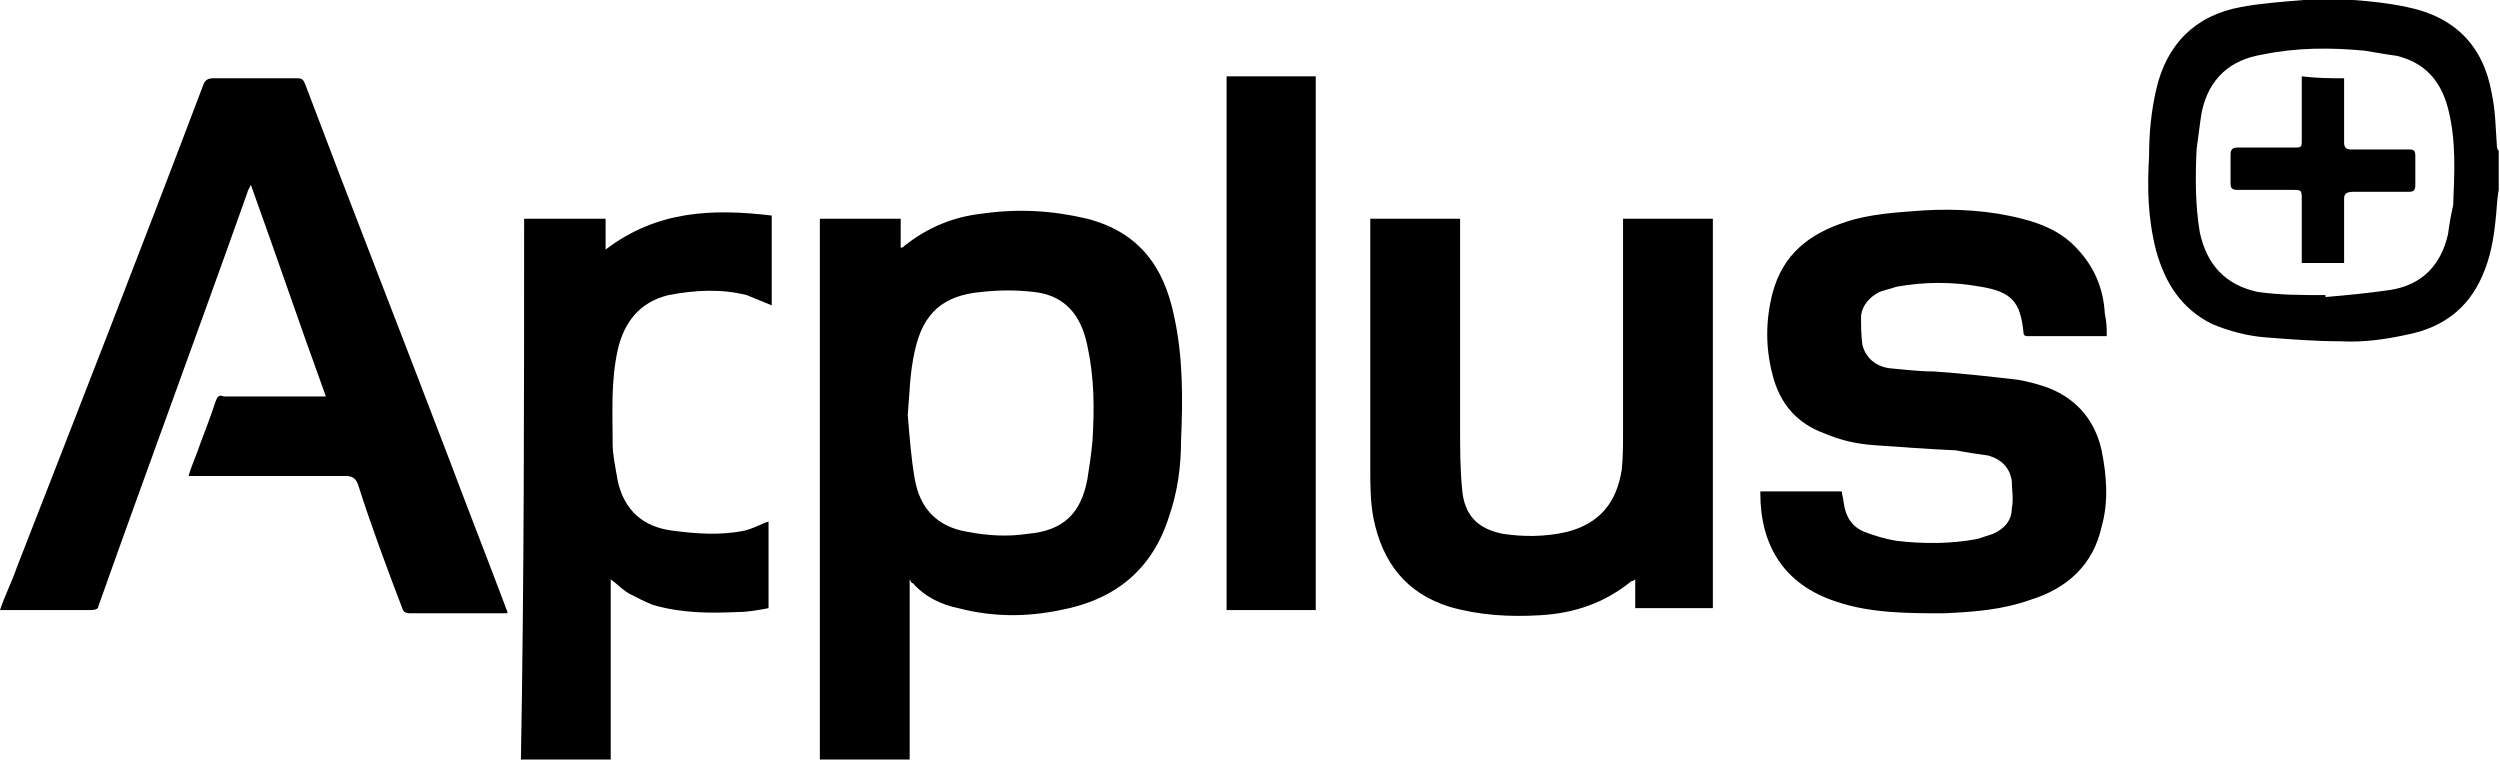
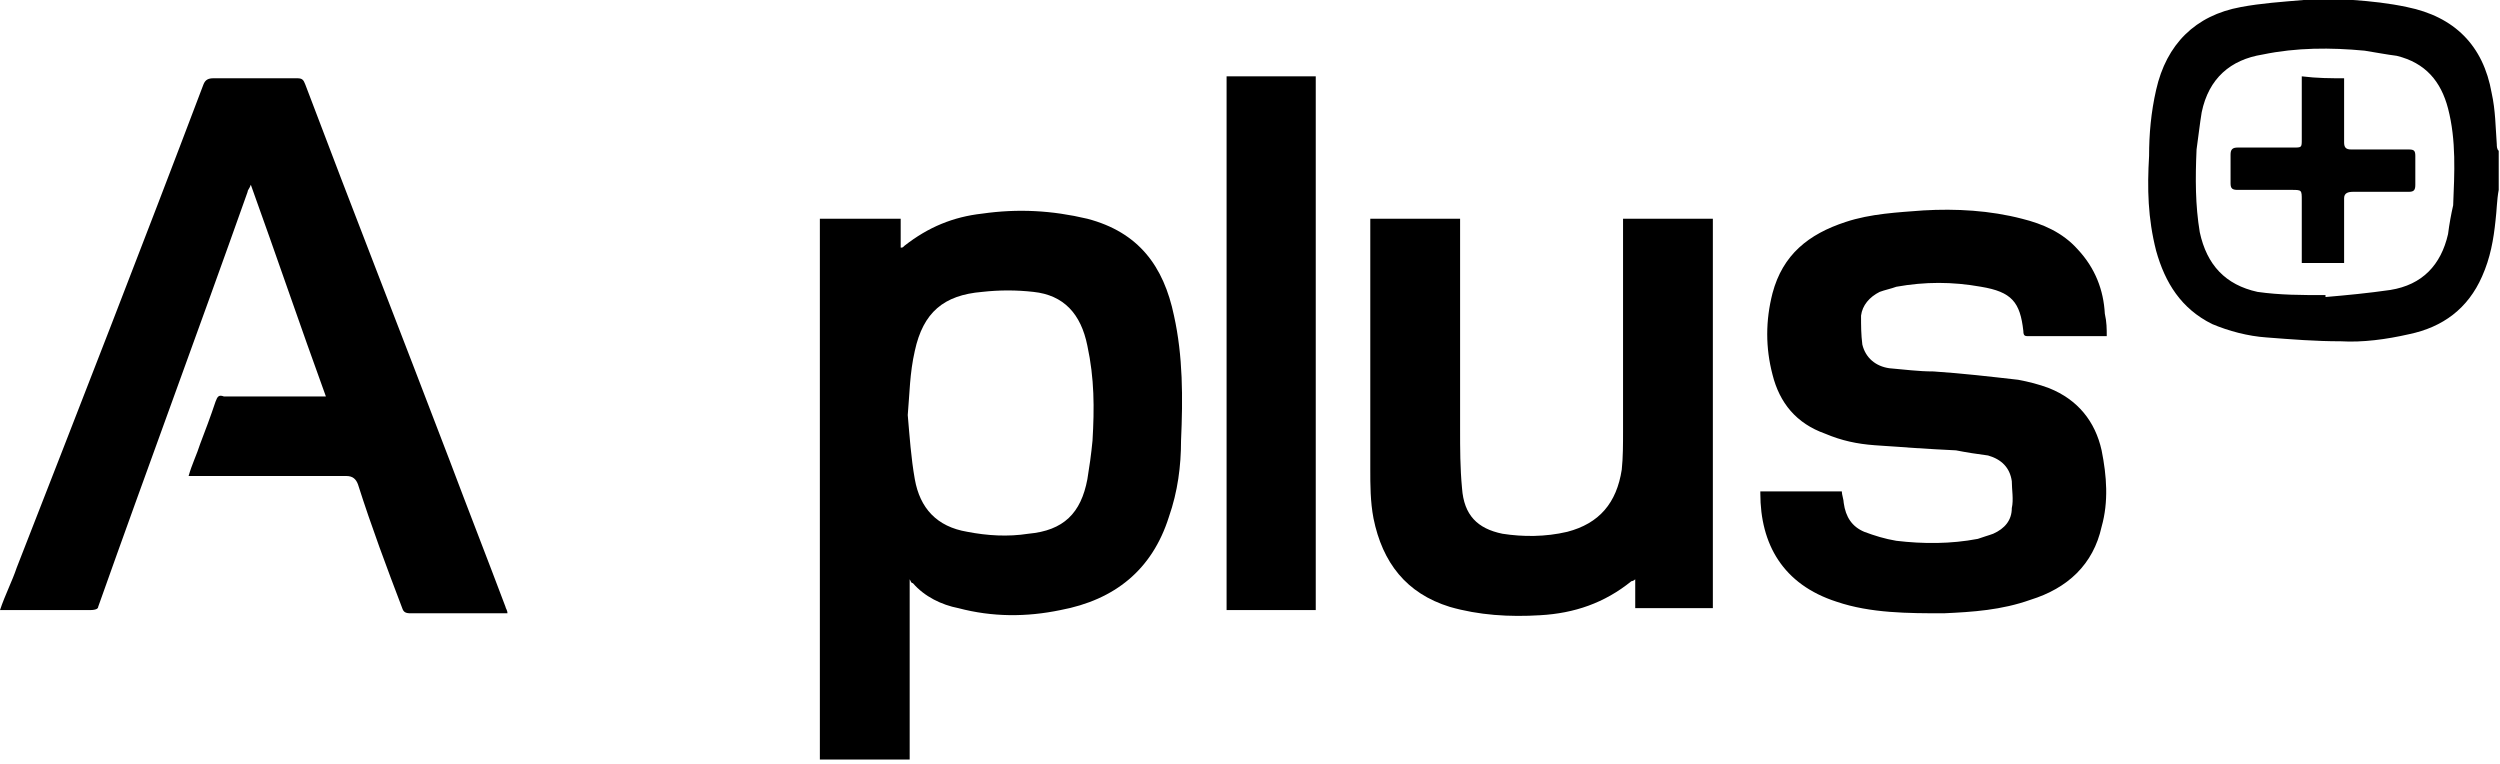
<svg xmlns="http://www.w3.org/2000/svg" xmlns:ns1="http://xml.openoffice.org/svg/export" width="38.97mm" height="11.91mm" viewBox="0 0 3897 1191" preserveAspectRatio="xMidYMid" fill-rule="evenodd" stroke-width="28.222" stroke-linejoin="round" xml:space="preserve">
  <defs class="ClipPathGroup">
    <clipPath id="presentation_clip_path" clipPathUnits="userSpaceOnUse">
      <rect x="0" y="0" width="3897" height="1191" />
    </clipPath>
    <clipPath id="presentation_clip_path_shrink" clipPathUnits="userSpaceOnUse">
      <rect x="3" y="1" width="3890" height="1189" />
    </clipPath>
  </defs>
  <defs class="TextShapeIndex">
    <g ns1:slide="id1" ns1:id-list="id3 id4 id5 id6 id7 id8 id9 id10" />
  </defs>
  <defs class="EmbeddedBulletChars">
    <g id="bullet-char-template-57356" transform="scale(0,-0)">
      <path d="M 580,1141 L 1163,571 580,0 -4,571 580,1141 Z" />
    </g>
    <g id="bullet-char-template-57354" transform="scale(0,-0)">
      <path d="M 8,1128 L 1137,1128 1137,0 8,0 8,1128 Z" />
    </g>
    <g id="bullet-char-template-10146" transform="scale(0,-0)">
      <path d="M 174,0 L 602,739 174,1481 1456,739 174,0 Z M 1358,739 L 309,1346 659,739 1358,739 Z" />
    </g>
    <g id="bullet-char-template-10132" transform="scale(0,-0)">
      <path d="M 2015,739 L 1276,0 717,0 1260,543 174,543 174,936 1260,936 717,1481 1274,1481 2015,739 Z" />
    </g>
    <g id="bullet-char-template-10007" transform="scale(0,-0)">
      <path d="M 0,-2 C -7,14 -16,27 -25,37 L 356,567 C 262,823 215,952 215,954 215,979 228,992 255,992 264,992 276,990 289,987 310,991 331,999 354,1012 L 381,999 492,748 772,1049 836,1024 860,1049 C 881,1039 901,1025 922,1006 886,937 835,863 770,784 769,783 710,716 594,584 L 774,223 C 774,196 753,168 711,139 L 727,119 C 717,90 699,76 672,76 641,76 570,178 457,381 L 164,-76 C 142,-110 111,-127 72,-127 30,-127 9,-110 8,-76 1,-67 -2,-52 -2,-32 -2,-23 -1,-13 0,-2 Z" />
    </g>
    <g id="bullet-char-template-10004" transform="scale(0,-0)">
      <path d="M 285,-33 C 182,-33 111,30 74,156 52,228 41,333 41,471 41,549 55,616 82,672 116,743 169,778 240,778 293,778 328,747 346,684 L 369,508 C 377,444 397,411 428,410 L 1163,1116 C 1174,1127 1196,1133 1229,1133 1271,1133 1292,1118 1292,1087 L 1292,965 C 1292,929 1282,901 1262,881 L 442,47 C 390,-6 338,-33 285,-33 Z" />
    </g>
    <g id="bullet-char-template-9679" transform="scale(0,-0)">
-       <path d="M 813,0 C 632,0 489,54 383,161 276,268 223,411 223,592 223,773 276,916 383,1023 489,1130 632,1184 813,1184 992,1184 1136,1130 1245,1023 1353,916 1407,772 1407,592 1407,412 1353,268 1245,161 1136,54 992,0 813,0 Z" />
-     </g>
+       </g>
    <g id="bullet-char-template-8226" transform="scale(0,-0)">
      <path d="M 346,457 C 273,457 209,483 155,535 101,586 74,649 74,723 74,796 101,859 155,911 209,963 273,989 346,989 419,989 480,963 531,910 582,859 608,796 608,723 608,648 583,586 532,535 482,483 420,457 346,457 Z" />
    </g>
    <g id="bullet-char-template-8211" transform="scale(0,-0)">
      <path d="M -4,459 L 1135,459 1135,606 -4,606 -4,459 Z" />
    </g>
    <g id="bullet-char-template-61548" transform="scale(0,-0)">
      <path d="M 173,740 C 173,903 231,1043 346,1159 462,1274 601,1332 765,1332 928,1332 1067,1274 1183,1159 1299,1043 1357,903 1357,740 1357,577 1299,437 1183,322 1067,206 928,148 765,148 601,148 462,206 346,322 231,437 173,577 173,740 Z" />
    </g>
  </defs>
  <g>
    <g id="id2" class="Master_Slide">
      <g id="bg-id2" class="Background" />
      <g id="bo-id2" class="BackgroundObjects" />
    </g>
  </g>
  <g class="SlideGroup">
    <g>
      <g id="container-id1">
        <g id="id1" class="Slide" clip-path="url(#presentation_clip_path)">
          <g class="Page">
            <g class="com.sun.star.drawing.ClosedBezierShape">
              <g id="id3">
                <rect class="BoundingBox" stroke="none" fill="none" x="3348" y="0" width="549" height="533" />
                <path fill="rgb(0,0,0)" stroke="none" d="M 3895,296 C 3892,312 3892,328 3890,344 3887,373 3882,402 3869,431 3847,481 3808,510 3755,521 3720,529 3683,534 3649,532 3609,532 3572,529 3533,526 3504,524 3474,516 3448,505 3400,481 3375,441 3361,391 3348,340 3347,294 3350,243 3350,209 3353,175 3361,140 3377,69 3422,24 3493,11 3525,5 3556,3 3591,0 L 3668,0 C 3696,2 3724,5 3752,11 3826,26 3871,71 3884,145 3890,172 3890,198 3892,225 3892,227 3892,233 3895,235 3895,257 3895,278 3895,296 Z M 3625,460 L 3625,463 C 3660,460 3691,457 3726,452 3776,444 3805,413 3816,365 3818,349 3821,333 3824,320 3826,270 3829,219 3816,169 3805,127 3781,98 3736,87 3720,85 3705,82 3686,79 3633,74 3580,74 3527,85 3477,93 3443,122 3432,175 3429,193 3427,212 3424,233 3422,278 3422,320 3429,362 3440,413 3469,444 3519,455 3554,460 3588,460 3625,460 Z" />
              </g>
            </g>
            <g class="com.sun.star.drawing.ClosedBezierShape">
              <g id="id4">
                <rect class="BoundingBox" stroke="none" fill="none" x="1277" y="328" width="567" height="858" />
                <path fill="rgb(0,0,0)" stroke="none" d="M 1278,341 C 1320,341 1362,341 1404,341 1404,357 1404,370 1404,386 1407,386 1407,386 1410,383 1447,354 1486,338 1531,333 1587,325 1640,328 1695,341 1775,362 1814,415 1830,492 1844,555 1844,620 1841,687 1841,726 1836,766 1822,806 1796,888 1738,935 1653,951 1600,962 1547,962 1494,948 1468,943 1441,930 1423,909 1420,909 1420,906 1418,903 1418,999 1418,1091 1418,1184 1370,1184 1325,1184 1278,1184 1278,906 1278,623 1278,341 Z M 1415,647 C 1418,681 1420,713 1426,747 1434,792 1460,821 1508,829 1539,835 1571,837 1603,832 1658,827 1685,800 1695,747 1698,729 1701,708 1703,687 1706,636 1706,590 1695,539 1685,489 1658,460 1611,455 1584,452 1558,452 1531,455 1471,460 1439,487 1426,547 1418,582 1418,613 1415,647 Z" />
              </g>
            </g>
            <g class="com.sun.star.drawing.ClosedBezierShape">
              <g id="id5">
                <rect class="BoundingBox" stroke="none" fill="none" x="0" y="121" width="792" height="837" />
                <path fill="rgb(0,0,0)" stroke="none" d="M 0,951 C 8,927 19,906 26,885 124,634 222,383 317,132 320,124 325,122 333,122 376,122 418,122 463,122 471,122 473,124 476,132 550,328 627,524 701,718 730,795 759,869 788,946 788,948 791,951 791,956 788,956 783,956 780,956 733,956 688,956 640,956 632,956 629,954 627,948 603,885 579,821 558,755 555,747 550,742 540,742 463,742 384,742 307,742 304,742 299,742 294,742 299,724 307,708 312,692 320,671 328,650 336,626 339,618 341,615 349,618 397,618 444,618 495,618 500,618 503,618 508,618 468,508 431,399 391,288 389,294 386,296 386,299 309,516 230,729 153,946 153,948 151,951 140,951 98,951 53,951 11,951 8,951 5,951 0,951 Z" />
              </g>
            </g>
            <g class="com.sun.star.drawing.ClosedBezierShape">
              <g id="id6">
                <rect class="BoundingBox" stroke="none" fill="none" x="2744" y="326" width="542" height="632" />
                <path fill="rgb(0,0,0)" stroke="none" d="M 3284,524 C 3281,524 3279,524 3276,524 3239,524 3202,524 3162,524 3157,524 3154,524 3154,516 3149,471 3136,455 3088,447 3043,439 3001,439 2956,447 2948,450 2938,452 2930,455 2914,463 2903,476 2901,492 2901,508 2901,521 2903,537 2908,558 2924,571 2945,574 2969,576 2990,579 3014,579 3059,582 3102,587 3146,592 3162,595 3178,599 3194,605 3239,623 3266,657 3276,702 3284,742 3287,782 3276,821 3263,880 3223,917 3165,935 3120,951 3075,954 3030,956 2975,956 2916,956 2863,938 2779,911 2744,848 2744,769 L 2744,766 C 2787,766 2829,766 2871,766 2871,771 2874,779 2874,784 2877,806 2887,821 2906,829 2922,835 2938,840 2956,843 2998,848 3041,848 3083,840 3091,837 3099,835 3107,832 3125,824 3136,811 3136,792 3139,779 3136,763 3136,750 3133,729 3120,716 3099,710 3083,708 3064,705 3049,702 3006,700 2964,697 2922,694 2895,692 2871,687 2845,676 2800,660 2774,628 2763,584 2752,542 2752,500 2763,457 2779,397 2819,365 2877,346 2916,333 2959,331 2998,328 3049,325 3102,328 3152,341 3184,349 3215,362 3239,389 3266,418 3279,452 3281,489 3284,502 3284,513 3284,524 Z" />
              </g>
            </g>
            <g class="com.sun.star.drawing.ClosedBezierShape">
              <g id="id7">
                <rect class="BoundingBox" stroke="none" fill="none" x="2136" y="340" width="536" height="622" />
                <path fill="rgb(0,0,0)" stroke="none" d="M 2549,903 C 2546,906 2543,906 2543,906 2501,940 2454,956 2401,959 2353,962 2305,959 2260,946 2192,925 2155,877 2141,808 2136,782 2136,755 2136,732 2136,605 2136,481 2136,354 2136,352 2136,346 2136,341 2184,341 2229,341 2276,341 2276,346 2276,349 2276,352 2276,457 2276,563 2276,668 2276,700 2276,729 2279,761 2282,803 2303,824 2342,832 2374,837 2409,837 2443,829 2493,816 2520,784 2528,732 2530,713 2530,692 2530,673 2530,569 2530,460 2530,354 2530,352 2530,346 2530,341 2578,341 2623,341 2670,341 2670,545 2670,745 2670,948 2631,948 2591,948 2549,948 2549,935 2549,919 2549,903 Z" />
              </g>
            </g>
            <g class="com.sun.star.drawing.ClosedBezierShape">
              <g id="id8">
                <rect class="BoundingBox" stroke="none" fill="none" x="811" y="330" width="393" height="856" />
-                 <path fill="rgb(0,0,0)" stroke="none" d="M 817,341 C 860,341 902,341 944,341 944,357 944,370 944,389 1024,328 1111,325 1203,336 1203,383 1203,431 1203,476 1190,471 1177,465 1164,460 1124,450 1084,452 1042,460 997,471 973,502 963,545 952,595 955,642 955,692 955,710 960,732 963,750 973,795 1002,821 1047,827 1084,832 1124,835 1161,827 1174,824 1188,816 1198,813 1198,856 1198,901 1198,948 1182,951 1166,954 1151,954 1106,956 1063,956 1018,943 1005,938 994,932 984,927 973,922 963,911 952,903 952,996 952,1091 952,1184 905,1184 857,1184 812,1184 817,906 817,623 817,341 Z" />
              </g>
            </g>
            <g class="com.sun.star.drawing.ClosedBezierShape">
              <g id="id9">
                <rect class="BoundingBox" stroke="none" fill="none" x="1911" y="118" width="142" height="835" />
                <path fill="rgb(0,0,0)" stroke="none" d="M 2051,951 C 2007,951 1959,951 1912,951 1912,673 1912,397 1912,119 1956,119 2004,119 2051,119 2051,397 2051,671 2051,951 Z" />
              </g>
            </g>
            <g class="com.sun.star.drawing.ClosedBezierShape">
              <g id="id10">
                <rect class="BoundingBox" stroke="none" fill="none" x="3477" y="118" width="290" height="293" />
                <path fill="rgb(0,0,0)" stroke="none" d="M 3654,122 C 3654,127 3654,130 3654,132 3654,161 3654,193 3654,222 3654,230 3657,233 3665,233 3694,233 3726,233 3755,233 3763,233 3765,235 3765,243 3765,259 3765,272 3765,288 3765,296 3763,299 3755,299 3726,299 3697,299 3668,299 3660,299 3654,301 3654,309 3654,338 3654,368 3654,399 3654,402 3654,407 3654,410 3633,410 3612,410 3588,410 3588,407 3588,402 3588,399 3588,370 3588,341 3588,312 3588,296 3588,296 3572,296 3543,296 3514,296 3488,296 3480,296 3477,294 3477,286 3477,270 3477,254 3477,241 3477,233 3480,230 3488,230 3517,230 3546,230 3575,230 3588,230 3588,230 3588,217 3588,188 3588,159 3588,130 3588,127 3588,122 3588,119 3612,122 3633,122 3654,122 Z" />
              </g>
            </g>
          </g>
        </g>
      </g>
    </g>
  </g>
</svg>